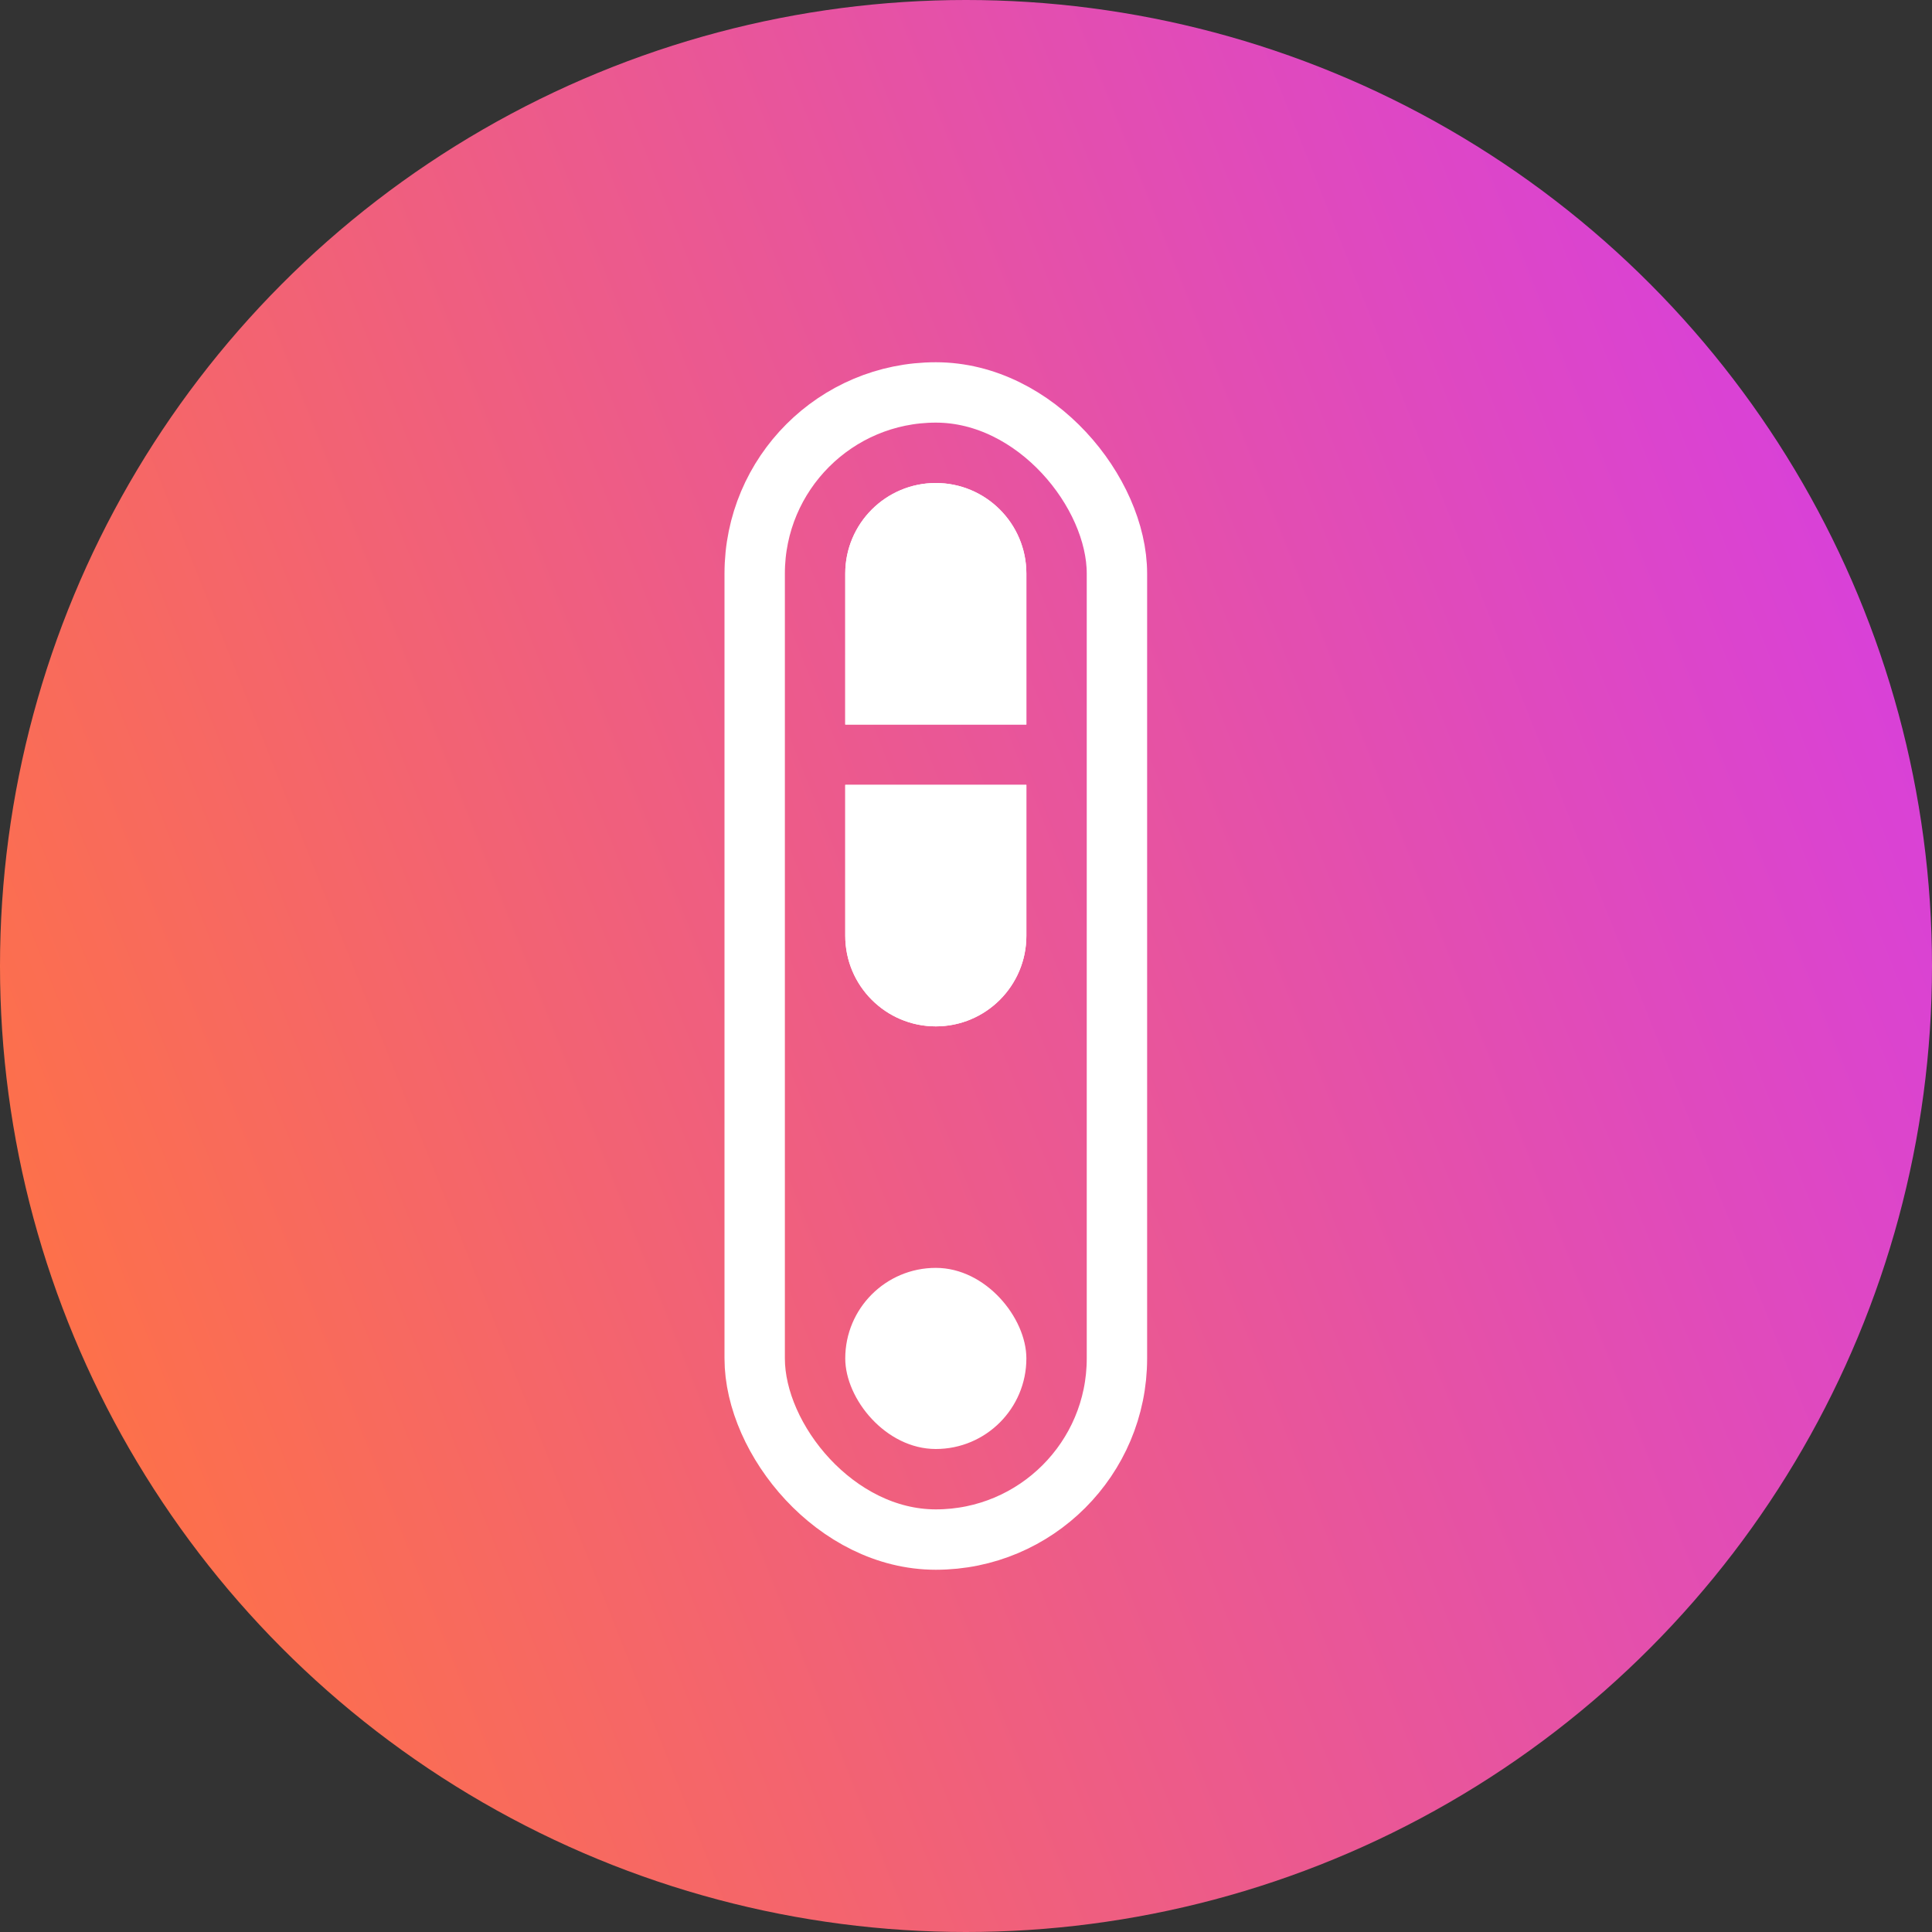
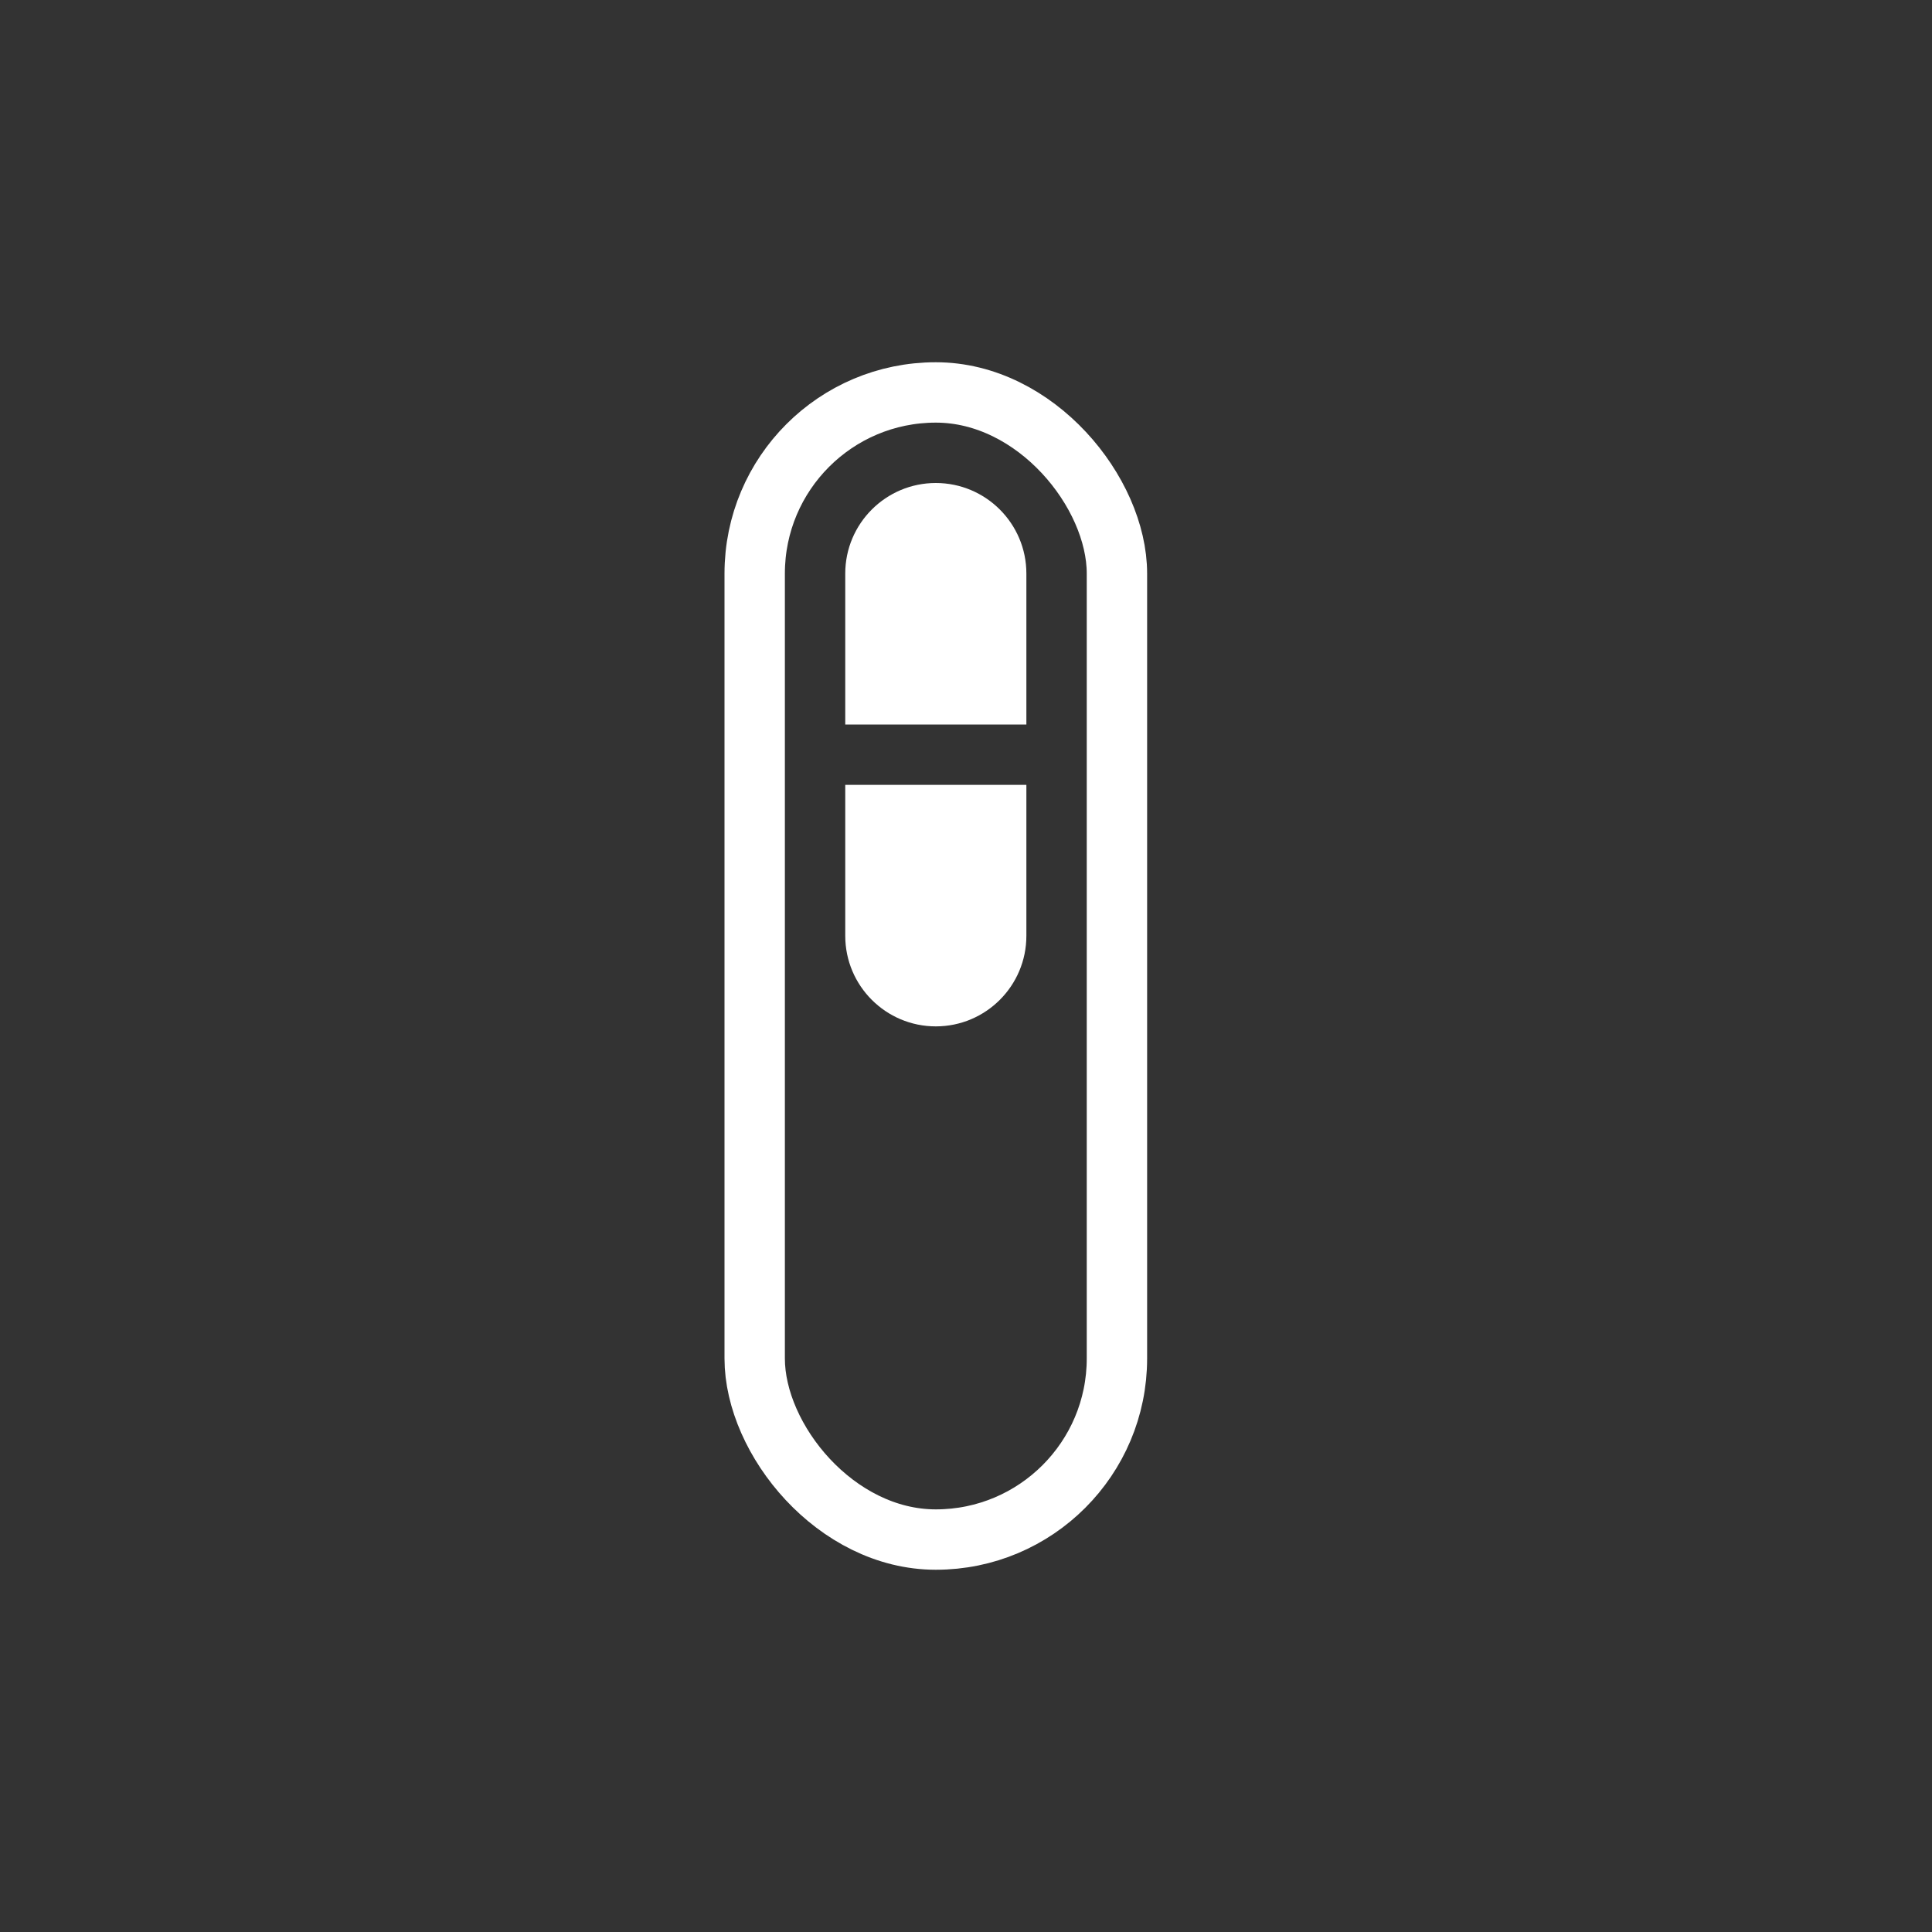
<svg xmlns="http://www.w3.org/2000/svg" width="32" height="32" viewBox="0 0 32 32" fill="none">
  <rect x="0" y="0" width="32" height="32" fill="#333333" stroke="none" />
-   <circle cx="16" cy="16" r="16" fill="url(#paint0_linear_2086_2401)" />
-   <path d="M17 12L14 12L14 9.5C14 8.672 14.672 8 15.5 8V8C16.328 8 17 8.672 17 9.5L17 12Z" fill="white" />
  <path d="M17 12L14 12L14 9.5C14 8.672 14.672 8 15.5 8C16.328 8 17 8.672 17 9.5L17 12Z" fill="white" />
-   <path d="M14 13H17V15.5C17 16.328 16.328 17 15.5 17V17C14.672 17 14 16.328 14 15.5V13Z" fill="white" />
  <path d="M14 13H17V15.5C17 16.328 16.328 17 15.5 17C14.672 17 14 16.328 14 15.5V13Z" fill="white" />
-   <rect x="14" y="21" width="3" height="3" rx="1.5" fill="white" />
  <rect x="12.5" y="6.5" width="6" height="19" rx="3" stroke="white" />
  <defs>
    <linearGradient id="paint0_linear_2086_2401" x1="0.5" y1="25.5" x2="34.5" y2="12" gradientUnits="userSpaceOnUse">
      <stop stop-color="#FF7342" />
      <stop offset="1" stop-color="#D63DE3" />
    </linearGradient>
  </defs>
</svg>